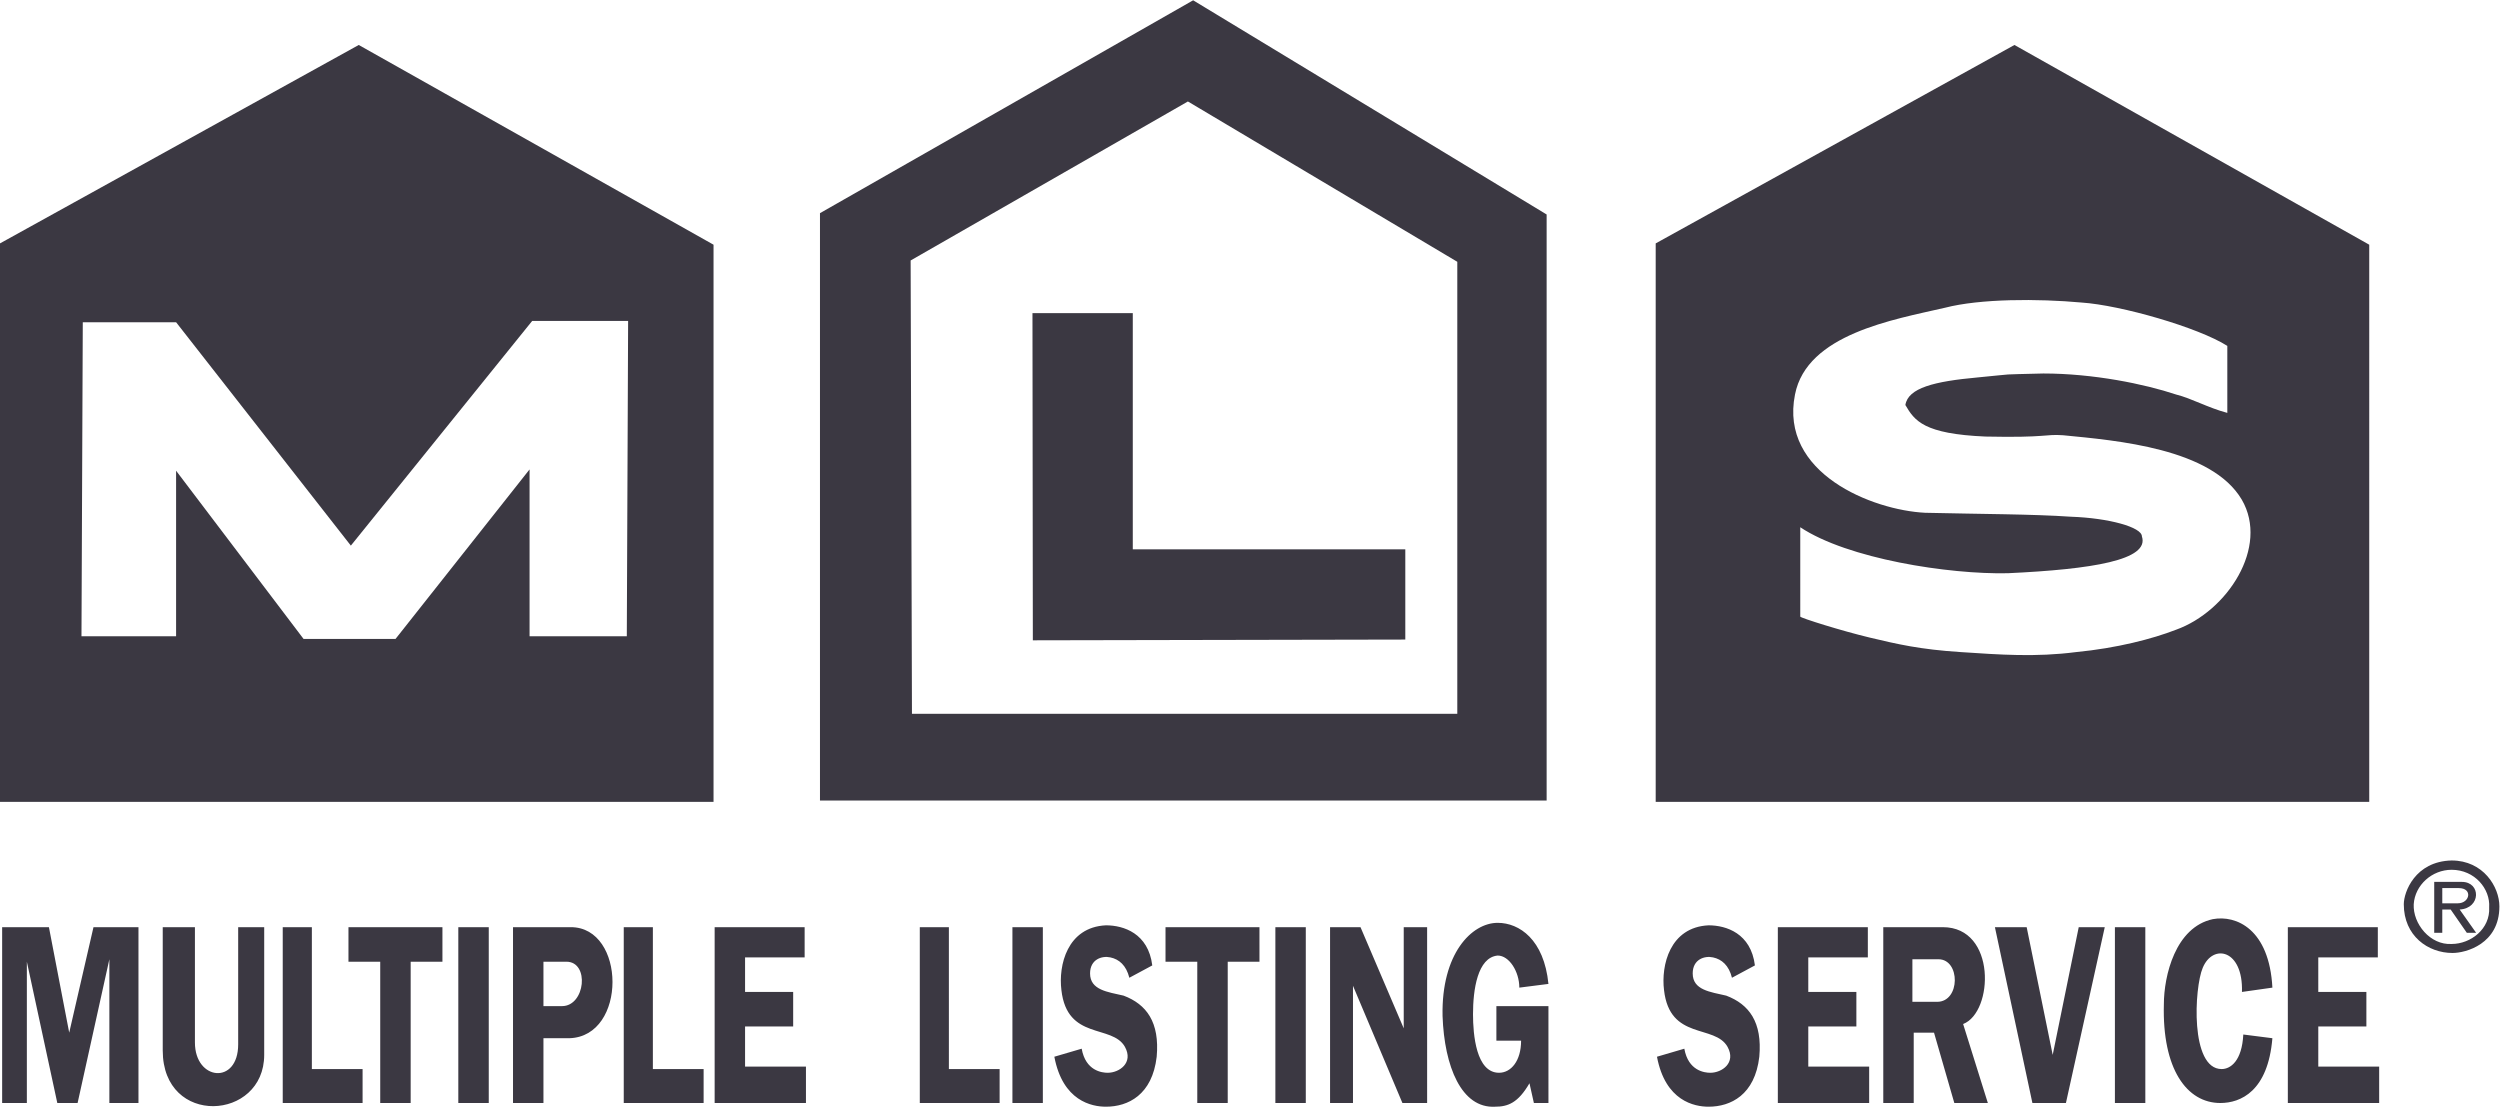
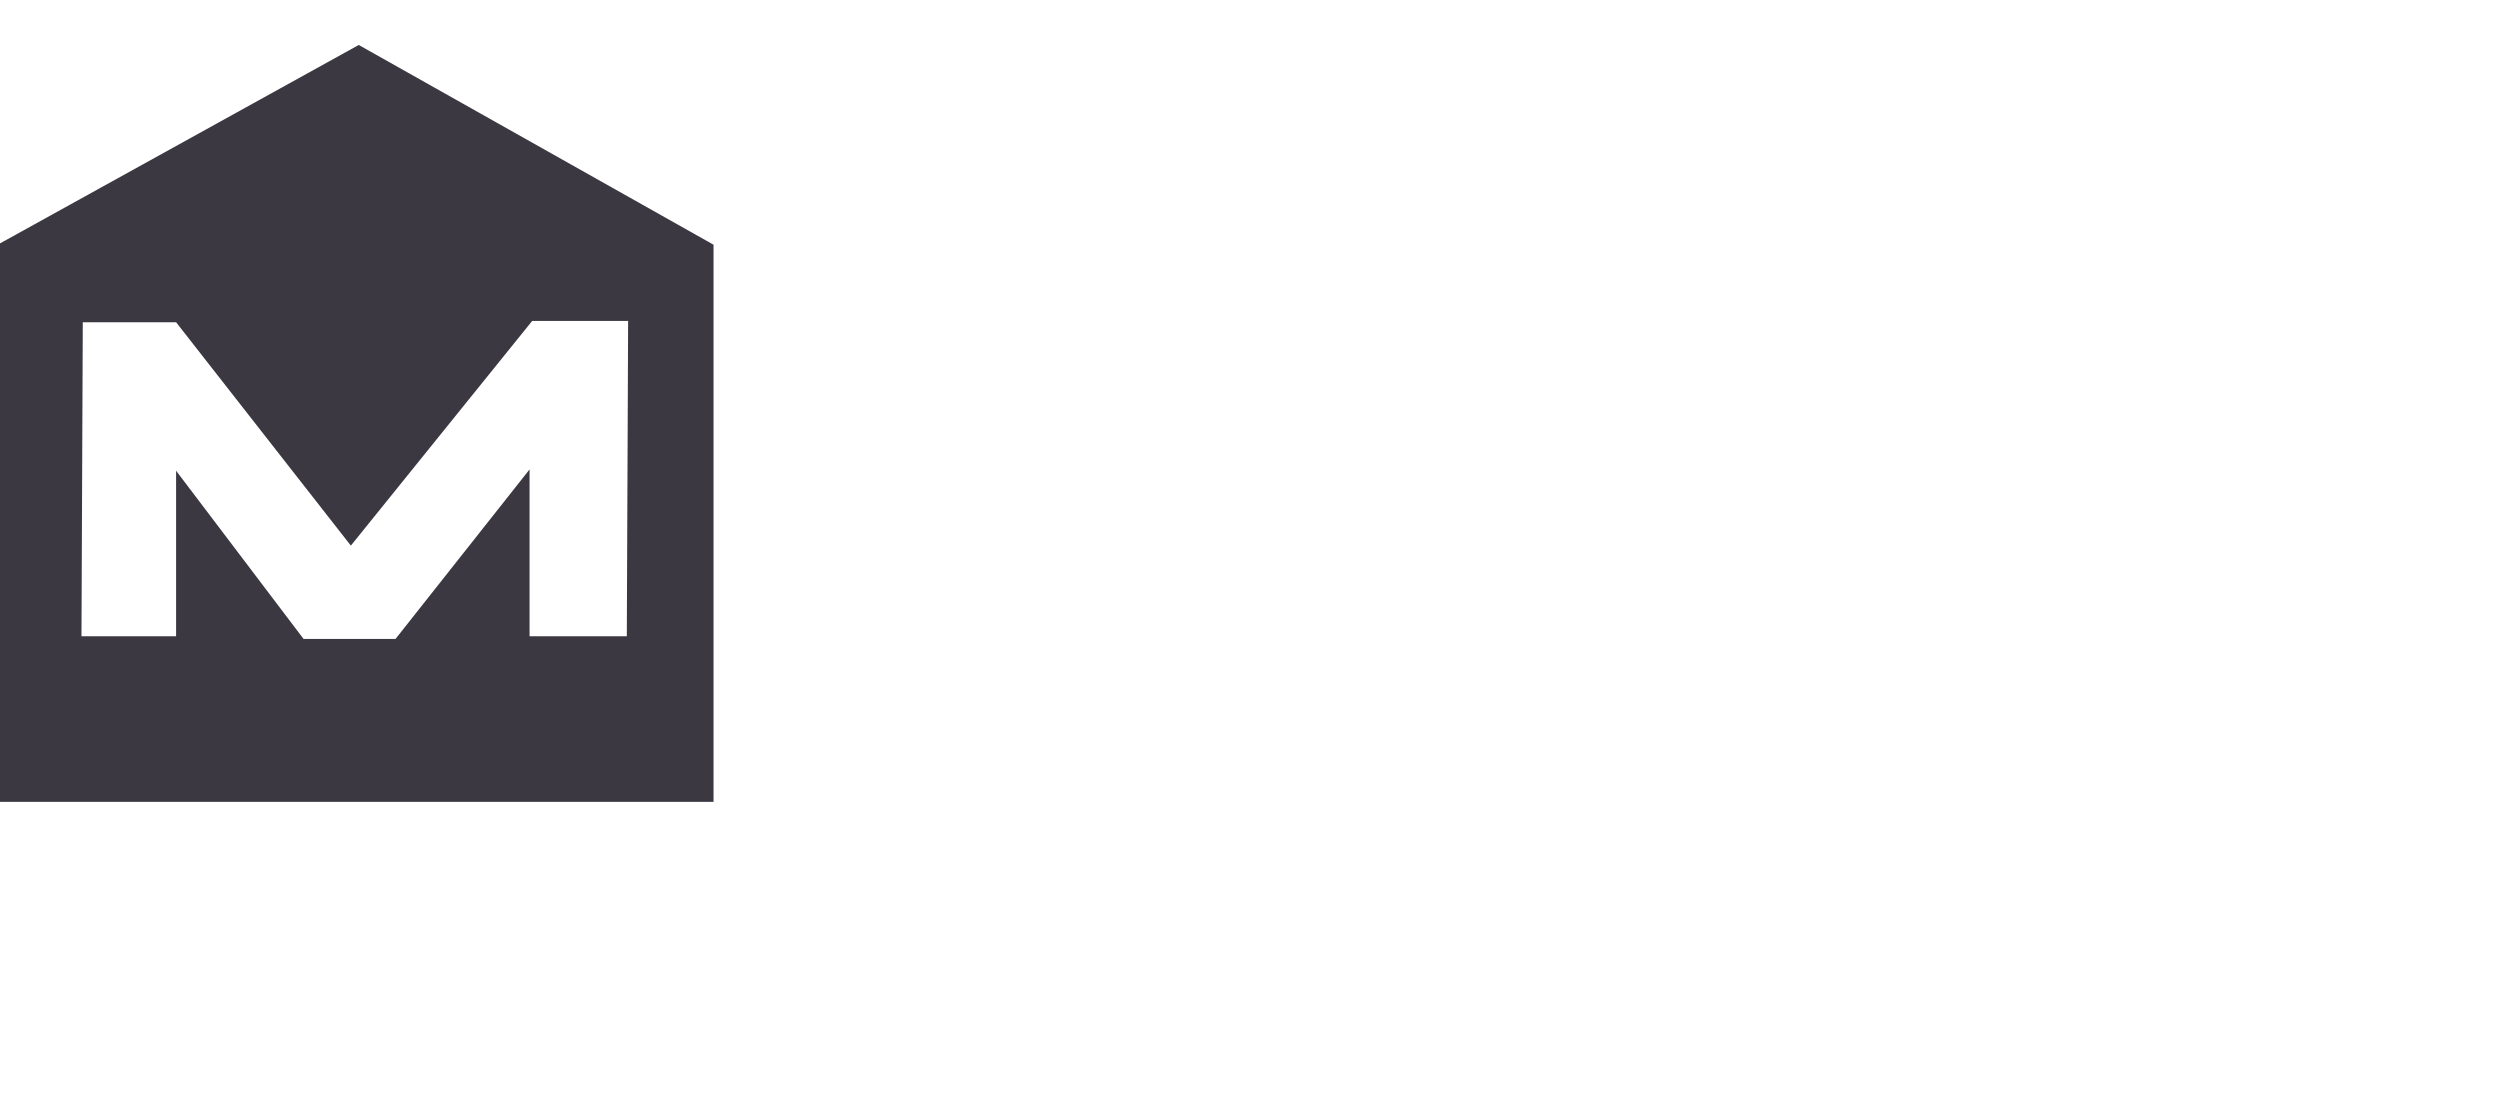
<svg xmlns="http://www.w3.org/2000/svg" xmlns:ns1="http://sodipodi.sourceforge.net/DTD/sodipodi-0.dtd" xmlns:ns2="http://www.inkscape.org/namespaces/inkscape" viewBox="0 0 547.787 242.507" height="242.507" width="547.787" xml:space="preserve" id="svg2" version="1.1" ns1:docname="mls-logo-bw.svg" ns2:version="0.92.1 r15371">
  <ns1:namedview pagecolor="#ffffff" bordercolor="#666666" borderopacity="1" objecttolerance="10" gridtolerance="10" guidetolerance="10" ns2:pageopacity="0" ns2:pageshadow="2" ns2:window-width="1920" ns2:window-height="1017" id="namedview13" showgrid="false" ns2:zoom="0.73319901" ns2:cx="565.28039" ns2:cy="121.25333" ns2:window-x="-8" ns2:window-y="-8" ns2:window-maximized="1" ns2:current-layer="svg2" />
  <defs id="defs6" />
  <g transform="matrix(1.333,0,0,-1.333,0,242.507)" id="g10">
    <g transform="scale(0.1)" id="g12">
-       <path id="path14" style="fill:#3B3842;fill-opacity:1;fill-rule:evenodd;stroke:none" d="m 3311.28,1745.33 583.21,-328.32 V 501.16 h -1172.9 v 918.02 l 589.69,326.15 z m 349.92,-494.64 c -47.52,30.24 -174.96,66.96 -239.77,71.28 -71.27,6.48 -166.31,6.48 -224.61,-8.64 -84.26,-19.44 -226.82,-43.2 -246.25,-142.56 -25.92,-129.59 127.45,-190.079 213.84,-194.403 90.71,-2.148 177.1,-2.148 239.77,-6.476 62.64,-2.168 116.63,-17.286 116.63,-32.391 12.95,-38.887 -82.09,-54.016 -220.31,-60.488 -97.21,-2.16 -263.53,23.758 -341.28,75.593 V 805.73 c 0,-2.167 69.11,-23.757 114.46,-34.57 45.35,-10.777 82.09,-19.422 149.03,-23.758 64.81,-4.304 123.14,-8.64 190.08,0 66.98,6.504 125.3,21.621 164.18,36.739 84.23,30.234 153.34,136.074 107.99,213.836 -49.69,84.233 -205.19,97.193 -293.76,105.833 -30.23,2.16 -25.93,-4.32 -127.44,-2.15 -101.51,4.31 -116.63,25.91 -131.75,51.82 4.31,28.09 47.52,38.9 118.8,45.37 69.11,6.48 28.07,4.33 107.99,6.48 82.09,0 166.32,-17.28 218.17,-34.56 25.93,-6.47 51.83,-21.59 84.23,-30.23 v 110.15 0" />
-       <path id="path16" style="fill:#3B3842;fill-opacity:1;fill-rule:evenodd;stroke:none" d="m 1952.65,1652.46 -455.77,-261.36 2.17,-745.209 h 896.41 v 743.039 l -442.81,263.53 z m -604.8,-183.61 613.43,349.92 581.04,-352.07 V 503.328 H 1347.85 v 965.522 0" />
      <path id="path18" style="fill:#3B3842;fill-opacity:1;fill-rule:evenodd;stroke:none" d="M 589.688,1745.33 1172.89,1417.01 V 501.16 H 0 v 918.02 l 589.688,326.15 z M 289.453,1289.57 H 136.082 L 133.93,773.328 H 289.453 V 1045.5 L 498.969,769.023 H 650.172 L 870.484,1047.64 V 773.328 h 159.846 l 2.15,518.412 H 874.805 L 576.723,922.383 289.453,1289.57 v 0" />
-       <path id="path20" style="fill:#3B3842;fill-opacity:1;fill-rule:evenodd;stroke:none" d="m 1697.14,1304.53 h 164.91 V 916.27 H 2310 V 767.969 l -612.25,-1.231 -0.61,537.792 v 0" />
-       <path id="path22" style="fill:#3B3842;fill-opacity:1;fill-rule:evenodd;stroke:none" d="M 3.523,295.203 H 80.41 L 113.77,121.805 153.66,295.203 h 73.953 V 6.172 H 179.766 V 242.461 L 127.555,6.172 H 94.195 L 44.145,238.43 V 6.172 H 3.523 V 295.203 Z m 387.981,0 h 42.781 V 85.281 c 0,-108.516 -166.781,-118.641 -166.781,7.109 V 295.203 h 52.91 V 105.566 c 0,-62.863 71.09,-69.98 71.09,-3.046 v 192.683 z m 73.246,0 h 47.883 V 61.965 h 83.375 V 6.172 H 464.75 V 295.203 Z M 625.008,238.43 h -52.211 v 56.773 H 727.262 V 238.43 H 675.051 V 6.172 H 625.008 V 238.43 Z m 128.355,56.773 h 50.051 V 6.172 H 753.363 V 295.203 Z m 89.907,0 h 95.027 c 90.633,0 92.803,-179.519 -2.195,-182.527 H 893.309 V 6.172 H 843.27 V 295.203 Z m 50.039,-56.773 v -73.008 h 30.496 c 38.406,0 45.664,73.008 7.234,73.008 h -37.73 z m 131.991,56.773 h 47.88 V 61.965 h 83.41 V 6.172 H 1025.3 V 295.203 Z m 149.41,0 h 147.93 v -49.687 h -97.92 V 188.73 h 79.07 v -56.796 h -79.07 V 66.023 H 1324.8 V 6.172 H 1174.71 V 295.203 Z m 337.22,0 h 47.82 V 61.965 h 83.4 V 6.172 H 1511.93 V 295.203 Z m 152.26,0 h 50.02 V 6.172 h -50.02 V 295.203 Z m 192.19,-83.144 c -5.09,20.277 -16.68,30.402 -31.2,33.457 -13.78,3.039 -33.36,-3.055 -33.36,-26.368 0,-27.402 29,-30.418 55.11,-36.492 37.72,-14.238 59.47,-43.613 54.41,-100.41 -7.27,-62.871 -47.16,-82.148 -83.41,-82.148 -23.19,0 -71.07,9.129 -84.84,82.148 l 44.95,13.191 c 6.52,-36.523 33.36,-39.57 42.78,-39.57 18.88,0 42.82,16.211 28.3,42.617 -21.03,37.512 -95,10.129 -104.41,93.262 -5.1,40.59 9.41,103.457 73.22,106.508 29,0 69.62,-13.176 76.14,-65.918 l -37.69,-20.277 z m 111.67,26.371 h -52.2 v 56.773 h 154.43 V 238.43 H 2018.1 V 6.172 h -50.05 V 238.43 Z m 128.37,56.773 h 50.01 V 6.172 h -50.01 V 295.203 Z m 89.9,0 h 50.04 l 71.06,-166.316 v 166.316 h 38.45 V 6.172 h -40.62 L 2224,198.855 V 6.172 h -37.68 V 295.203 Z m 273.4,-129.781 h 85.57 V 6.172 h -23.93 L 2514.1,38.633 C 2495.25,6.172 2478.56,0.098 2457.54,0.098 2402.41,-2.961 2374.15,66.023 2371.24,149.172 c -2.16,102.422 47.85,153.152 90.64,153.152 35.54,0 76.16,-27.402 83.41,-100.41 l -47.87,-6.094 c 0,26.368 -16.69,52.735 -35.54,52.735 -33.36,-3.039 -40.59,-56.809 -40.59,-96.336 0,-33.457 5.06,-96.352 42.78,-96.352 19.58,0 36.26,19.27 36.26,52.746 h -40.61 v 56.809 z m 387.23,46.637 c -5.06,20.277 -16.68,30.402 -31.17,33.457 -13.79,3.039 -33.36,-3.055 -33.36,-26.368 0,-27.402 29,-30.418 55.11,-36.492 37.7,-14.238 59.47,-43.613 54.38,-100.41 -7.23,-62.871 -47.12,-82.148 -83.39,-82.148 -23.19,0 -71.09,9.129 -84.83,82.148 l 44.96,13.191 c 6.52,-36.523 33.34,-39.57 42.77,-39.57 18.85,0 42.79,16.211 28.28,42.617 -21.02,37.512 -94.98,10.129 -104.42,93.262 -5.06,40.59 9.44,103.457 73.24,106.508 29.01,0 69.63,-13.176 76.16,-65.918 l -37.73,-20.277 z m 75.41,83.144 h 147.95 v -49.687 h -97.9 V 188.73 h 79.05 v -56.796 h -79.05 V 66.023 h 100.07 V 6.172 H 2922.36 V 295.203 Z m 173.32,0 h 97.89 c 88.5,0 83.42,-139.949 33.37,-159.207 L 3267.56,6.172 h -55.11 L 3179.09,121.805 h -33.37 V 6.172 h -50.04 V 295.203 Z m 47.87,-52.742 v -69.973 h 40.62 c 38.43,0 38.43,69.973 2.18,69.973 h -42.8 z m 273.4,52.742 h 42.8 L 3395.91,6.172 H 3340.8 L 3279.18,295.203 h 52.21 l 42.78,-209.922 42.78,209.922 z m 59.48,0 h 50 V 6.172 h -50 V 295.203 Z m 211.04,-176.441 47.83,-6.086 C 3728.05,25.438 3683.11,6.172 3649.73,6.172 c -55.1,0 -95.72,55.793 -92.83,162.246 0,46.68 18.85,126.785 80.52,139.98 38.43,7.09 92.79,-16.242 97.88,-112.578 l -50.03,-7.09 c 2.2,69.969 -47.85,80.098 -64.53,39.551 -13.79,-32.461 -21.04,-166.316 31.17,-166.316 14.52,0 33.36,13.172 35.56,56.797 z m 73.21,176.441 h 147.93 v -49.687 h -97.88 V 188.73 h 79.06 v -56.796 h -79.06 V 66.023 H 3910.8 V 6.172 h -150.12 v 289.031 0" />
-       <path id="path24" style="fill:#3B3842;fill-opacity:1;fill-rule:evenodd;stroke:none" d="m 4091.62,327.813 c 2.03,30.078 -23.47,61.718 -61.76,61.718 -32.11,0 -60.19,-25 -62.25,-56.64 -1.52,-32.149 27.06,-67.364 62.25,-65.313 31.65,0 63.79,24.988 61.76,60.235 z m -140.33,5.078 c 0,19.902 18.38,70.418 78.57,71.945 52.07,0 78.58,-43.371 78.58,-75.512 0,-61.746 -55.11,-76.551 -77.01,-76.551 -40.34,0 -80.14,28.067 -80.14,80.118 z m 50.02,36.738 h 45.42 c 31.62,0 31.62,-43.367 -3.58,-45.43 l 27.03,-38.242 h -15.3 l -26.53,38.242 h -13.79 v -38.242 h -13.25 v 83.672 z m 13.25,-10.188 v -25.015 h 25.52 c 19.89,0 25,25.015 1.51,25.015 h -27.03 v 0" />
    </g>
  </g>
</svg>